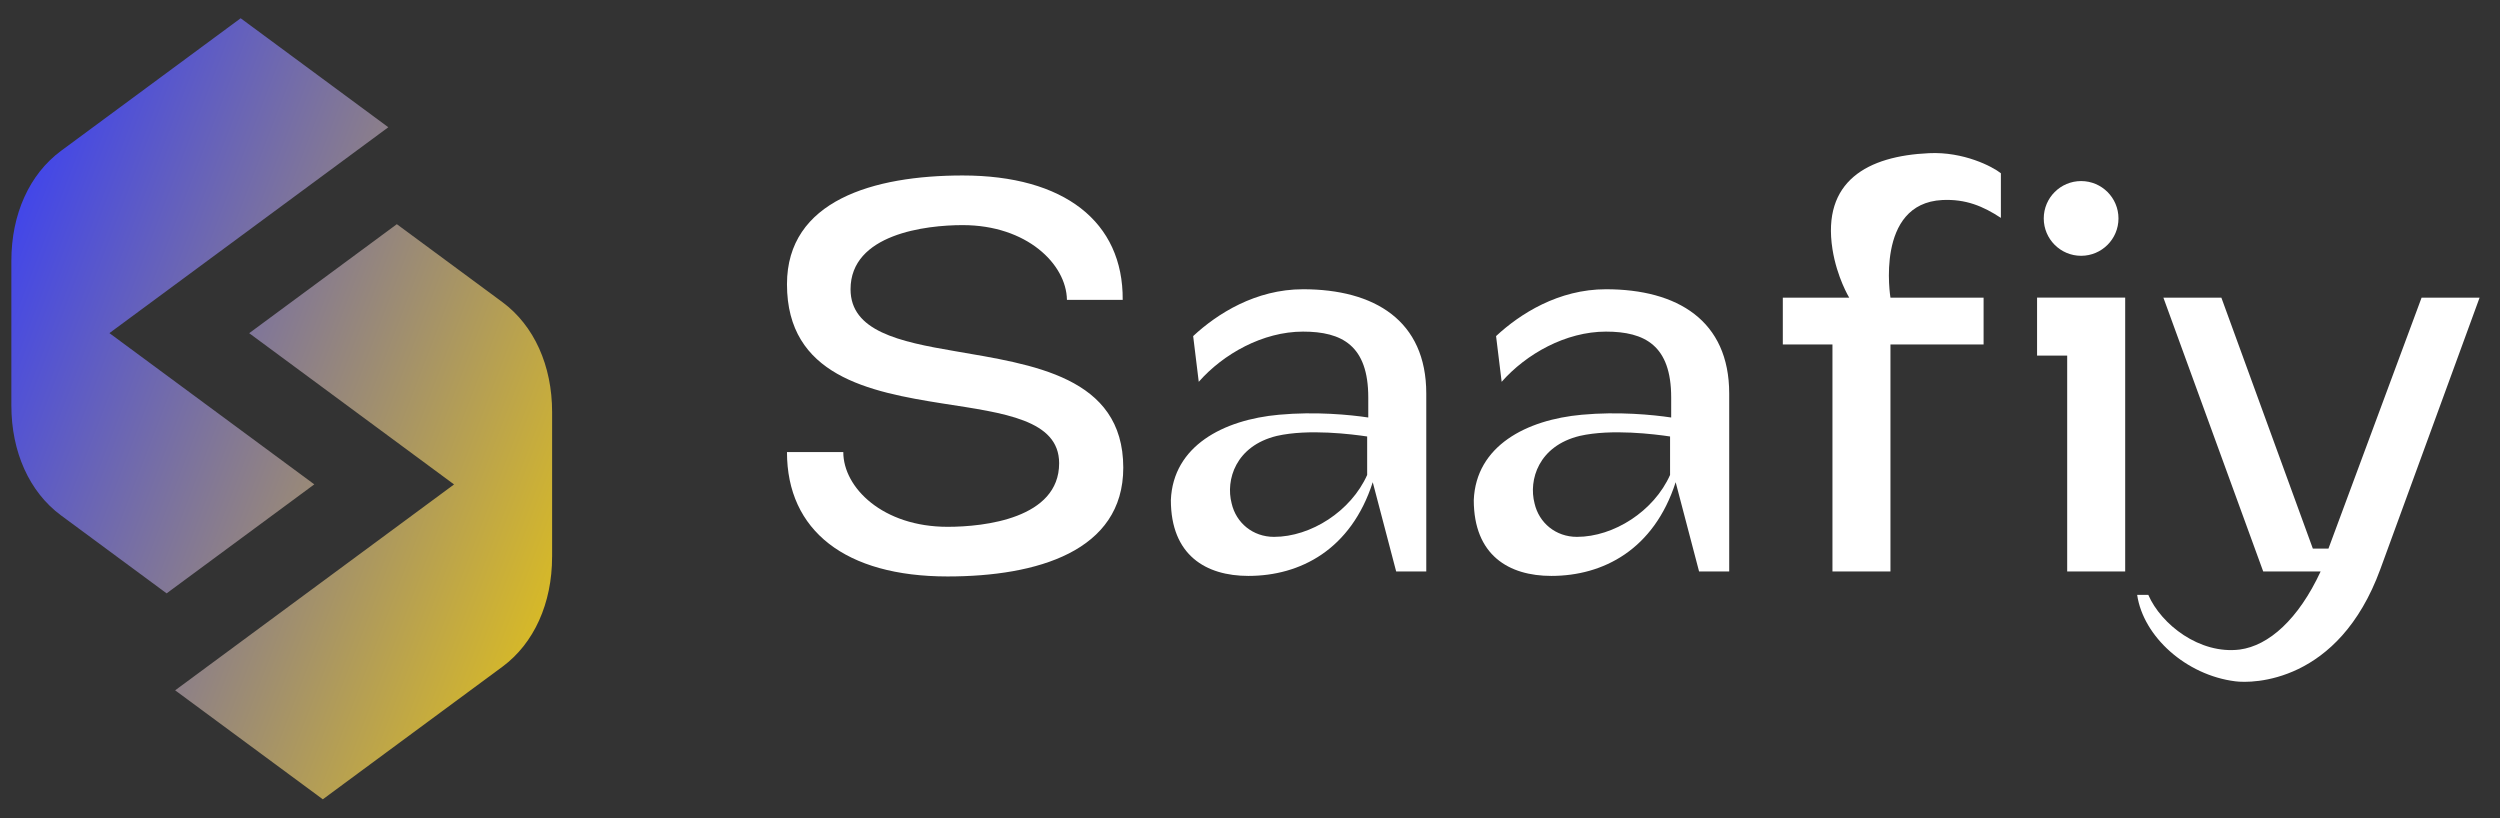
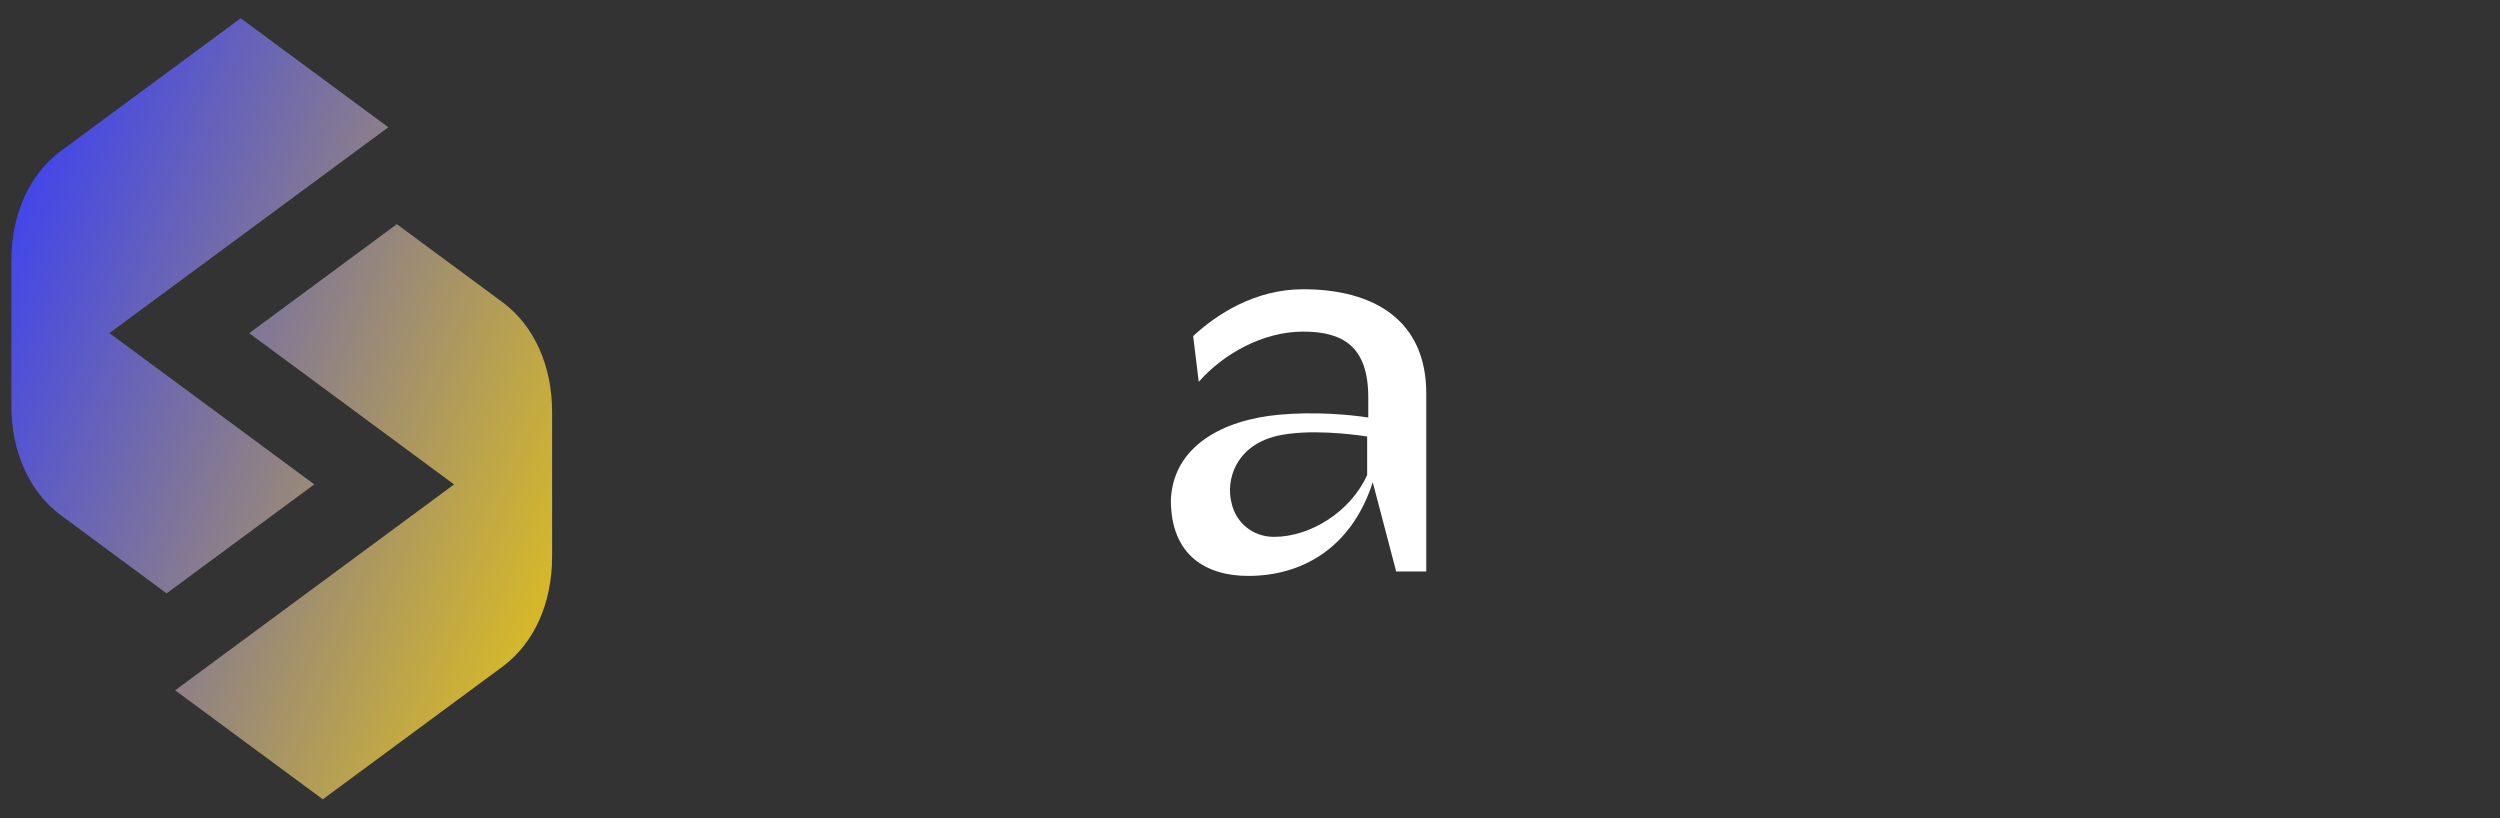
<svg xmlns="http://www.w3.org/2000/svg" width="110" height="36" viewBox="0 0 110 36" fill="none">
  <rect x="0" y="0" width="110" height="36" fill="#333333" stroke="none" />
  <path fill-rule="evenodd" clip-rule="evenodd" d="M17.086 5.599L4.814 14.657L13.829 21.312L7.331 26.108L2.679 22.673C1.297 21.648 0.5 19.892 0.5 17.842V17.842V17.842V11.473V11.473V11.473C0.5 9.422 1.297 7.667 2.679 6.642L10.589 0.803L17.086 5.599L17.086 5.599L17.086 5.599L17.086 5.599ZM10.964 14.66L19.978 21.315L7.706 30.374L14.204 35.169L22.113 29.331C23.495 28.306 24.292 26.55 24.292 24.499L24.293 24.5V18.131C24.293 16.08 23.496 14.324 22.113 13.299L17.461 9.864L10.964 14.66Z" fill="url(#paint0_linear_2460_59)" />
-   <path d="M106.55 13.096H109.102L104.734 25.046C102.894 30.076 99.09 30.076 98.354 29.978C96.195 29.709 94.305 28.015 94.035 26.175H94.526C95.09 27.475 96.784 28.8 98.55 28.58C99.826 28.408 101.127 27.255 102.108 25.144H99.581L95.189 13.096H97.74L101.765 24.138H102.452L106.55 13.096Z" fill="white" />
-   <path d="M89.631 13.095H93.508V25.144H90.956V15.647H89.631V13.095ZM91.569 11.255C90.662 11.255 89.925 10.519 89.925 9.611C89.925 8.703 90.662 7.967 91.569 7.967C92.477 7.967 93.213 8.703 93.213 9.611C93.213 10.519 92.477 11.255 91.569 11.255Z" fill="white" />
-   <path d="M84.874 6.74C86.395 6.666 87.671 7.329 88.039 7.623V9.587C87.254 9.071 86.493 8.752 85.462 8.801C82.493 8.949 83.18 13.096 83.18 13.096H87.278V15.157H83.18V25.144H80.628V15.157H78.444V13.096H81.365C81.365 13.096 80.825 12.212 80.628 10.961C80.162 7.967 82.174 6.863 84.874 6.74Z" fill="white" />
-   <path d="M70.661 12.727C73.802 12.727 76.085 14.101 76.085 17.315V25.143H74.759L73.729 21.217C72.772 24.186 70.539 25.34 68.257 25.34C66.392 25.34 64.846 24.432 64.846 22.002C64.944 19.622 67.152 18.469 69.606 18.248C71.201 18.101 72.723 18.248 73.532 18.37V17.487C73.532 15.205 72.379 14.591 70.661 14.591C68.895 14.591 67.152 15.573 66.073 16.8L65.827 14.788C66.882 13.806 68.576 12.727 70.661 12.727ZM73.483 20.898V19.205C72.821 19.107 70.907 18.861 69.508 19.18C67.692 19.622 67.251 21.119 67.52 22.149C67.717 23.008 68.453 23.622 69.385 23.622C71.005 23.622 72.772 22.493 73.483 20.898Z" fill="white" />
  <path d="M57.333 12.727C60.474 12.727 62.756 14.101 62.756 17.315V25.143H61.431L60.401 21.217C59.444 24.186 57.211 25.34 54.928 25.34C53.063 25.34 51.518 24.432 51.518 22.002C51.616 19.622 53.824 18.469 56.278 18.248C57.873 18.101 59.395 18.248 60.204 18.37V17.487C60.204 15.205 59.051 14.591 57.333 14.591C55.566 14.591 53.824 15.573 52.745 16.8L52.499 14.788C53.554 13.806 55.248 12.727 57.333 12.727ZM60.155 20.898V19.205C59.493 19.107 57.579 18.861 56.18 19.18C54.364 19.622 53.922 21.119 54.192 22.149C54.389 23.008 55.125 23.622 56.057 23.622C57.677 23.622 59.444 22.493 60.155 20.898Z" fill="white" />
-   <path d="M41.694 25.364C37.203 25.364 34.627 23.352 34.627 19.892H37.105C37.105 21.462 38.848 23.18 41.694 23.18C43.314 23.18 46.602 22.812 46.602 20.383C46.602 18.469 44.172 18.174 41.498 17.757C38.234 17.242 34.627 16.53 34.627 12.506C34.627 8.825 38.431 7.721 42.357 7.721C46.823 7.721 49.424 9.757 49.399 13.193H46.945C46.921 11.622 45.179 9.905 42.357 9.905C40.737 9.905 37.424 10.297 37.424 12.727C37.424 14.567 39.559 15.033 42.013 15.45C45.4 16.039 49.424 16.555 49.424 20.579C49.424 24.26 45.62 25.364 41.694 25.364Z" fill="white" />
  <defs>
    <linearGradient id="paint0_linear_2460_59" x1="1.384" y1="0.803" x2="32.365" y2="12.699" gradientUnits="userSpaceOnUse">
      <stop stop-color="#353CFA" />
      <stop offset="1" stop-color="#E5C415" />
    </linearGradient>
  </defs>
</svg>